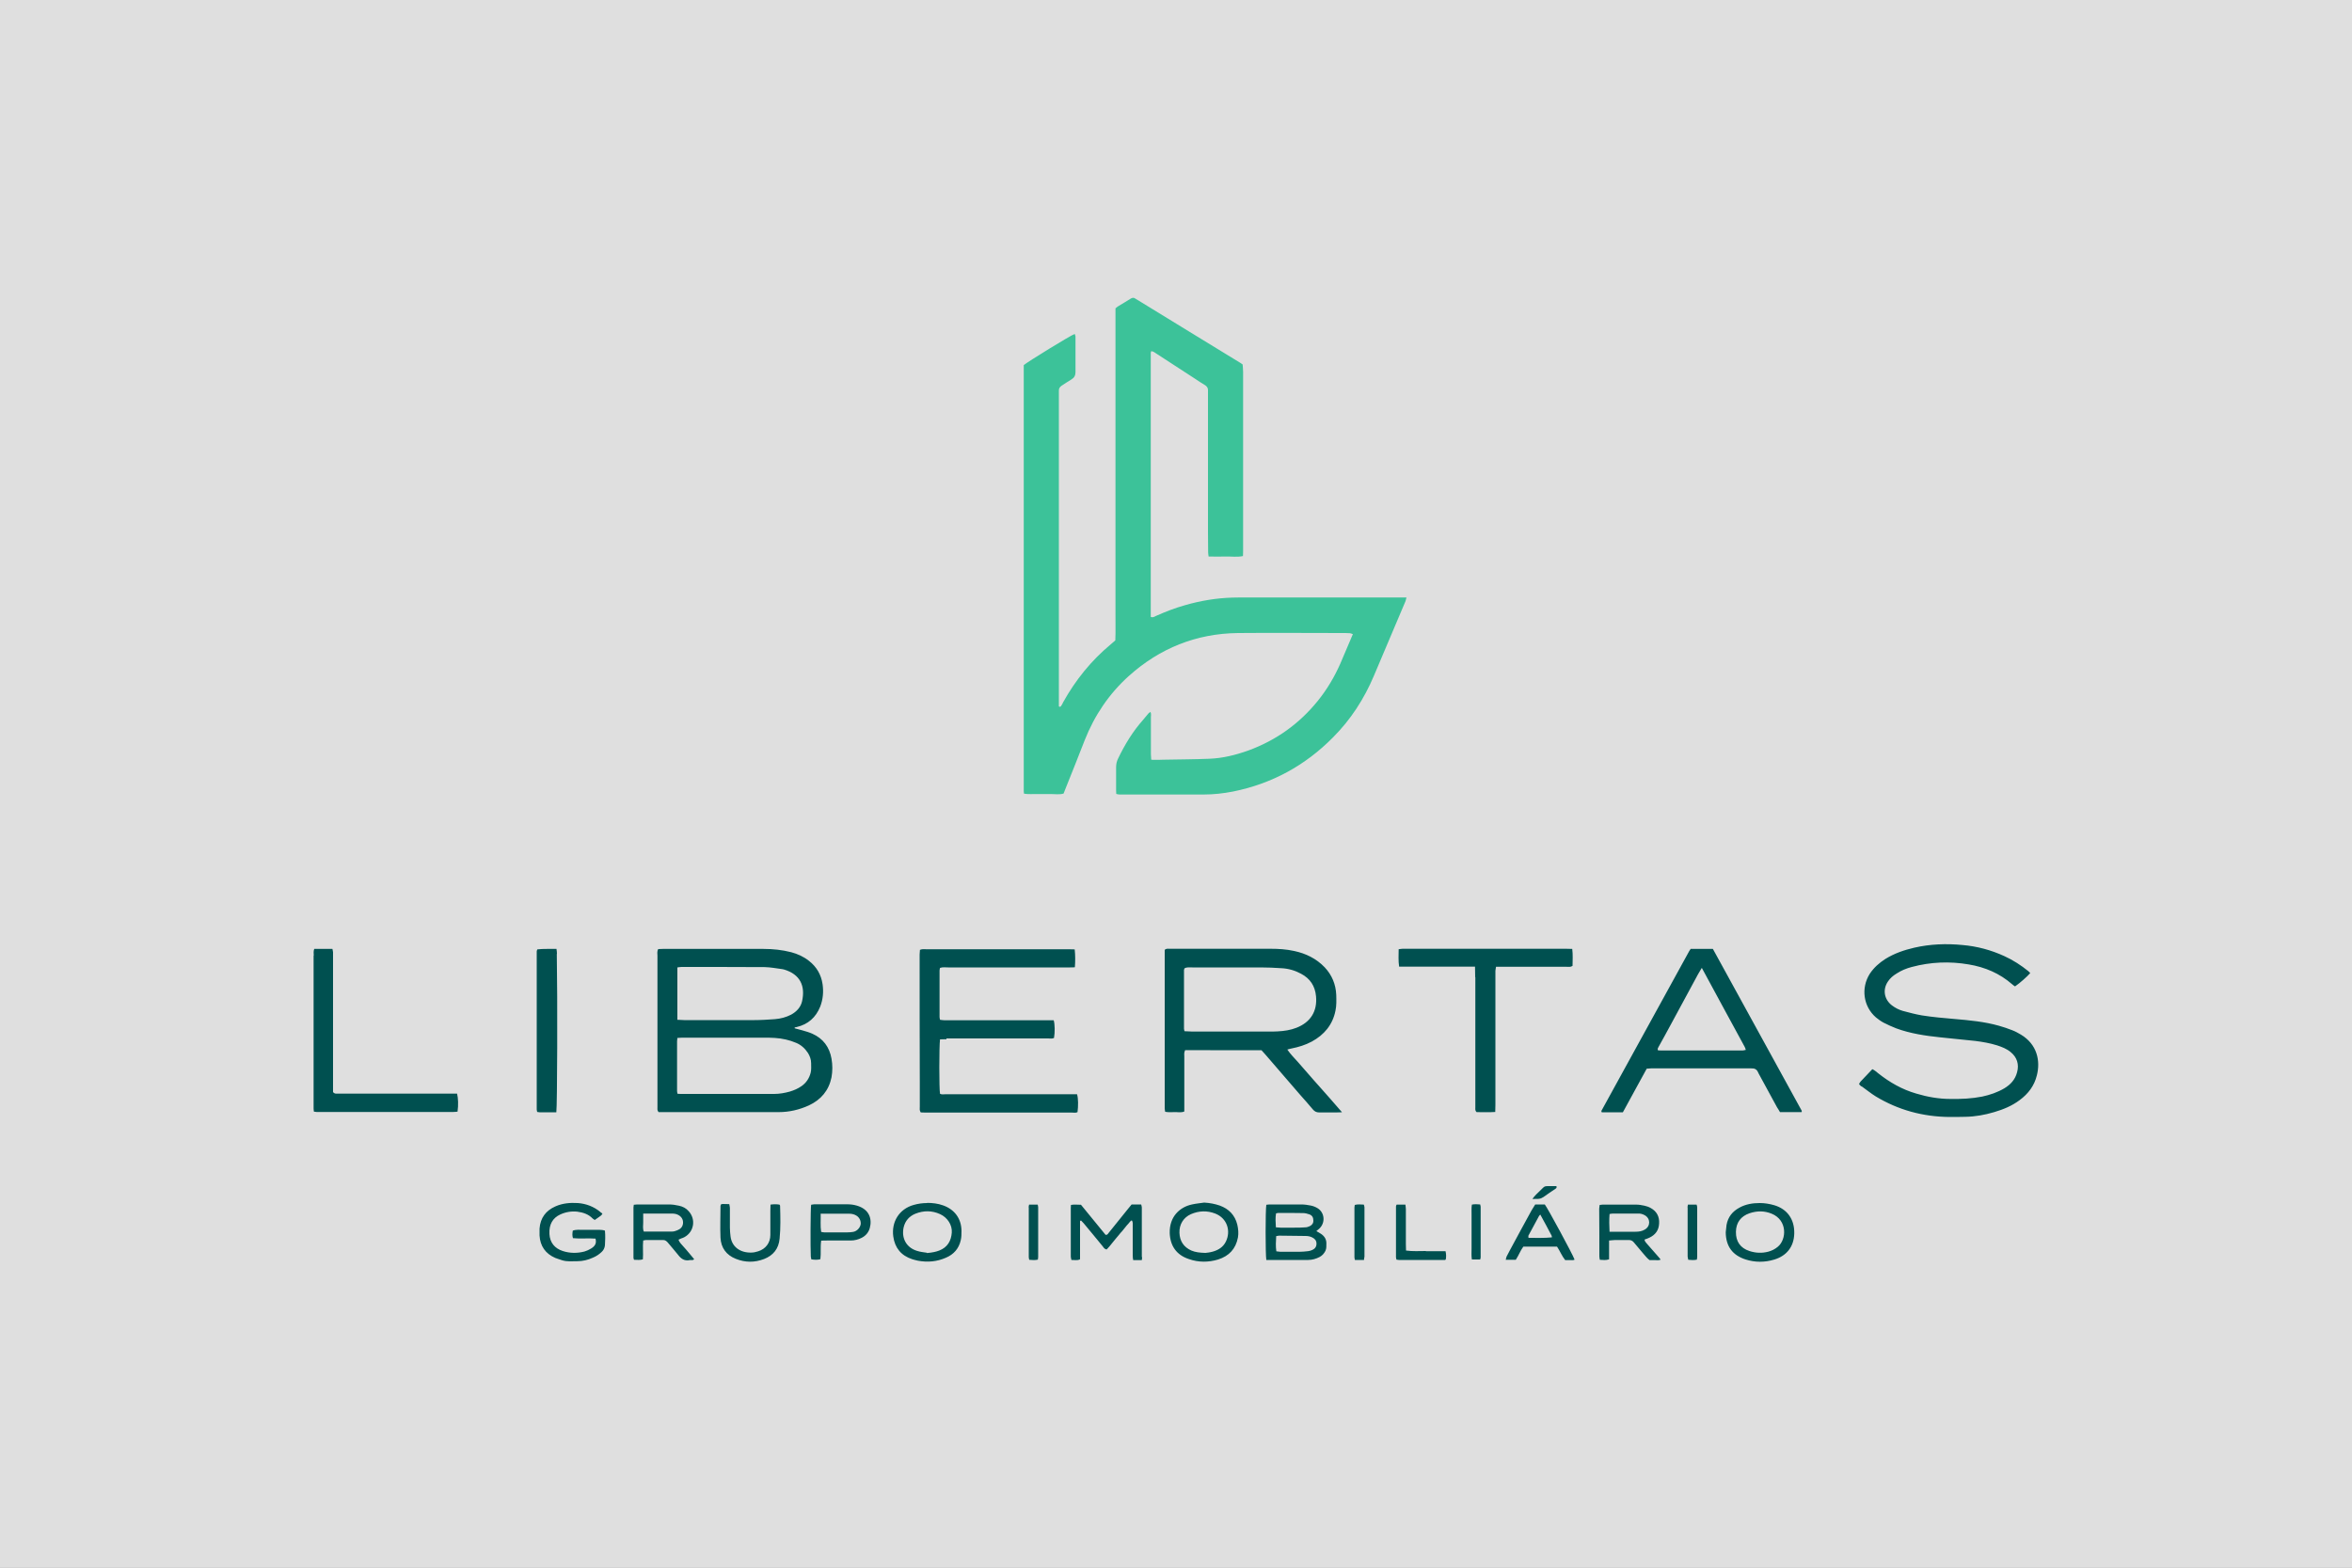
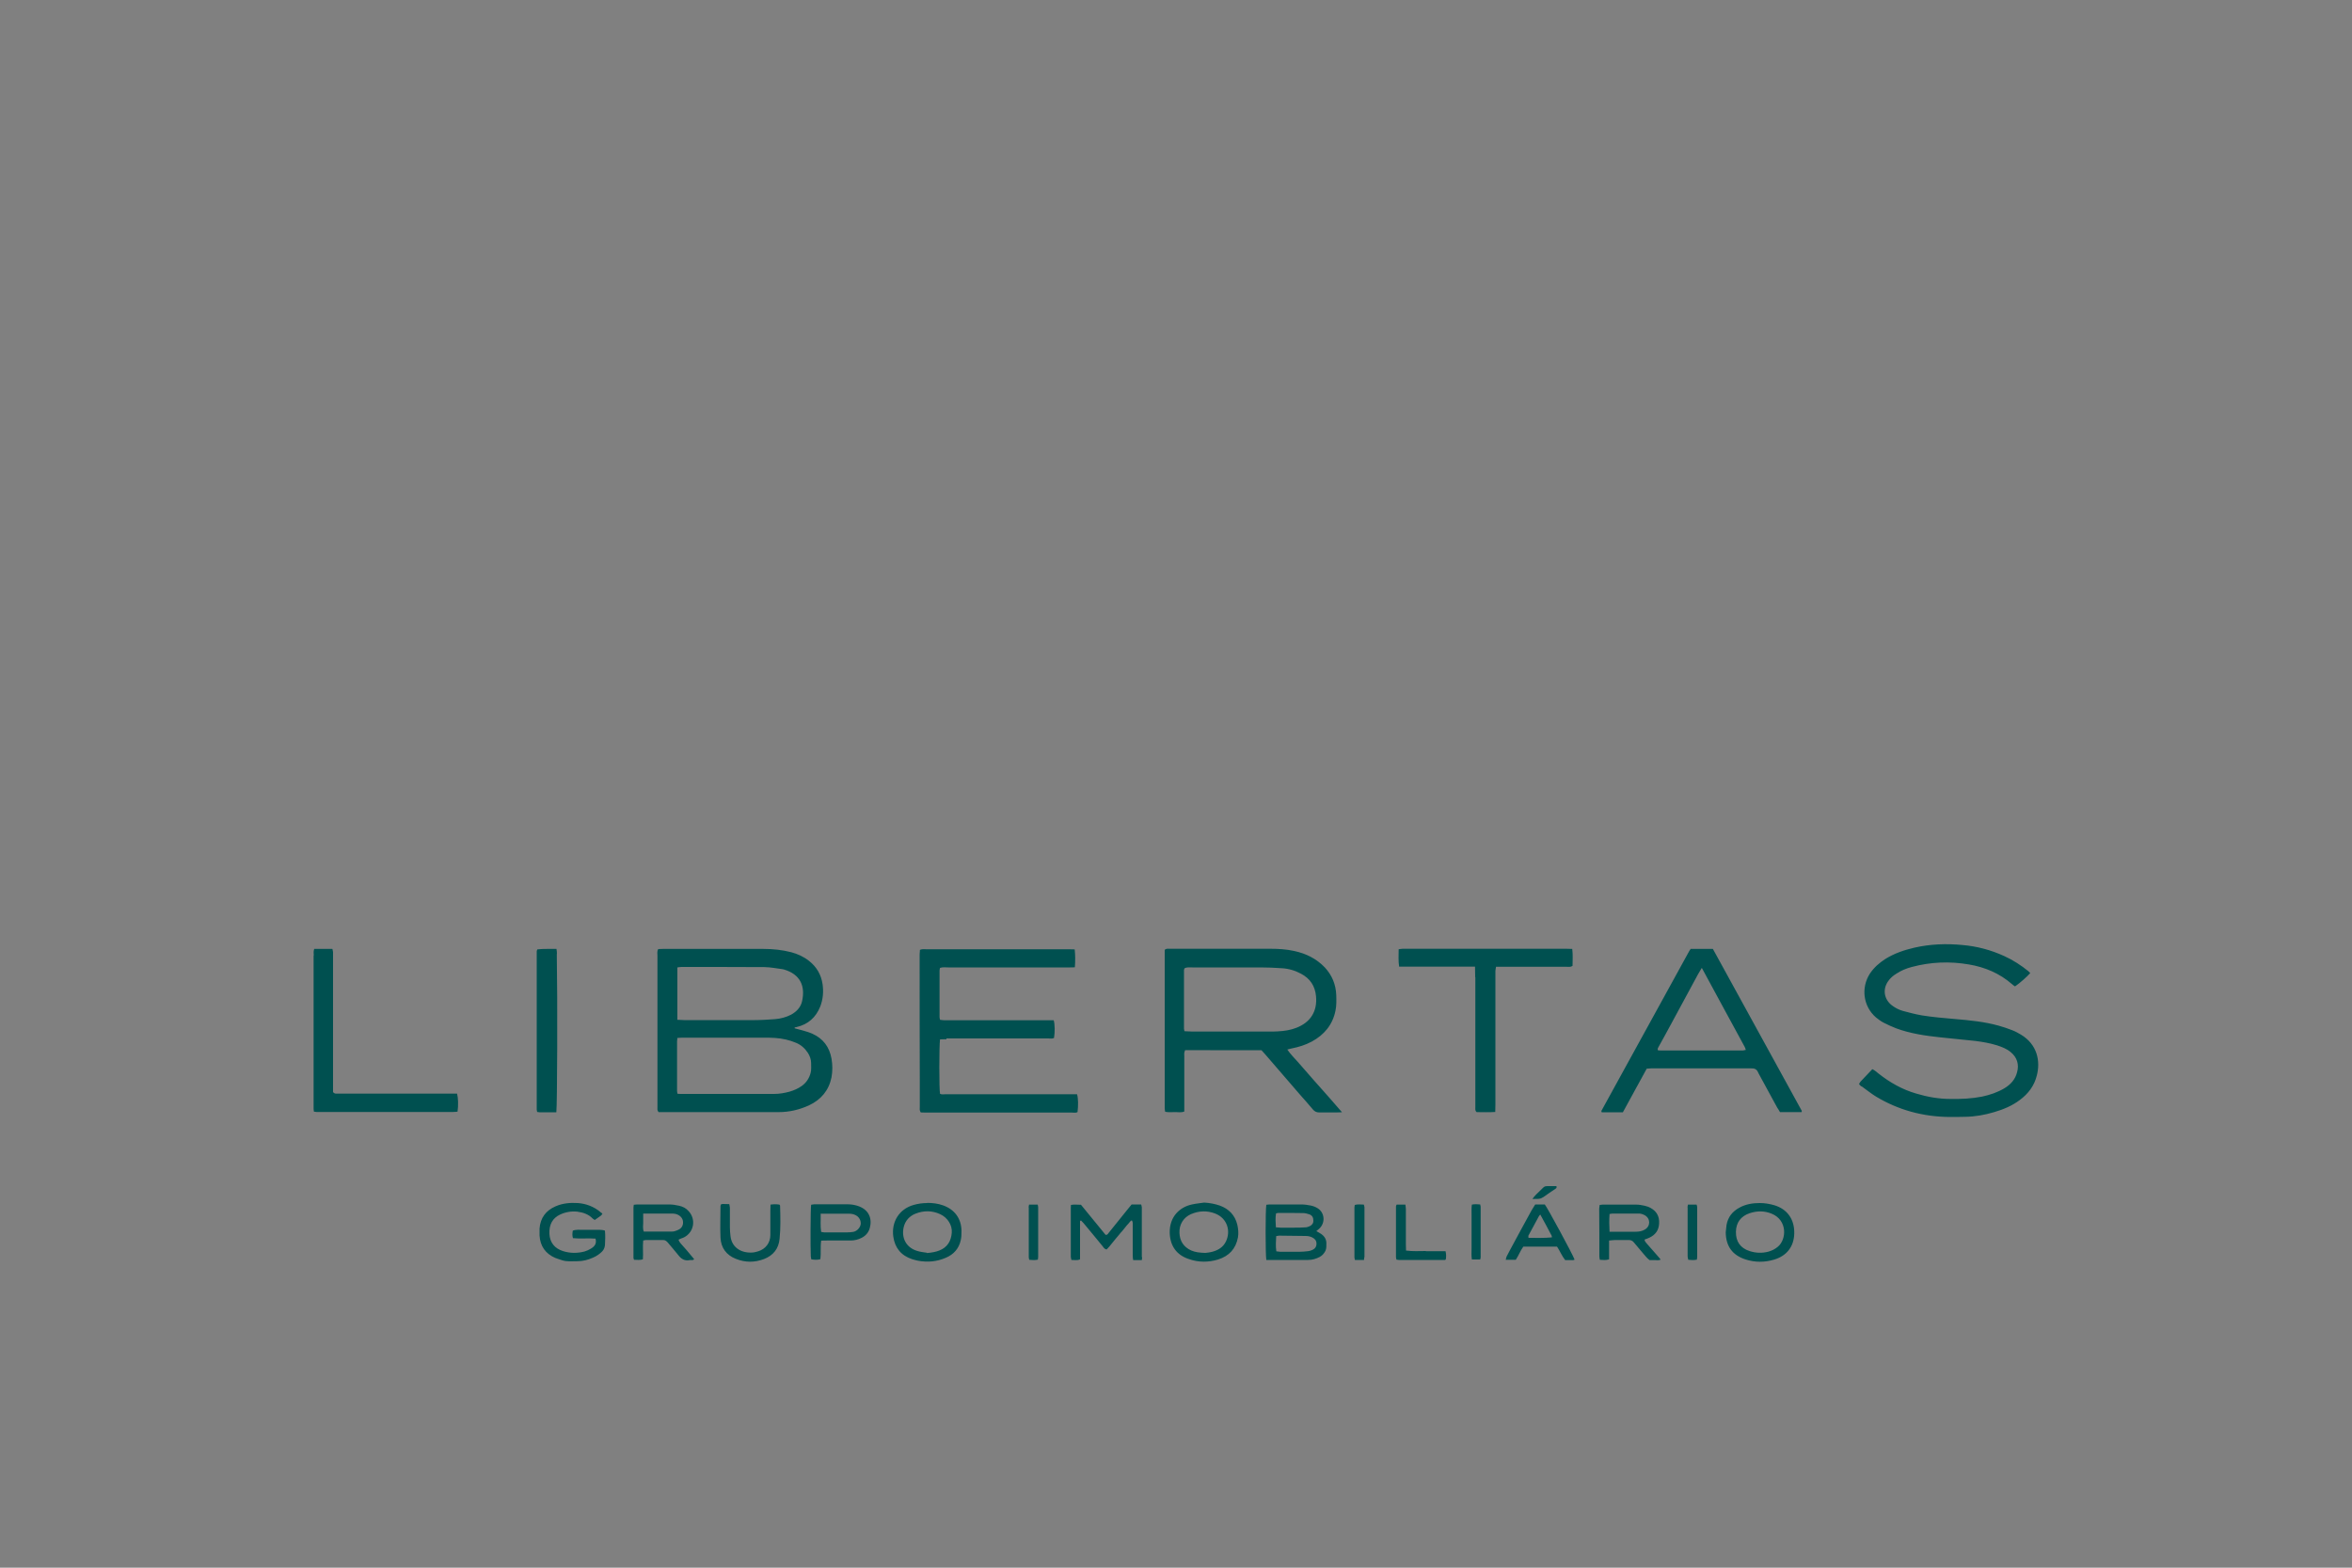
<svg xmlns="http://www.w3.org/2000/svg" width="150" height="100" viewBox="0 0 150 100" fill="none">
  <rect x="0" y="0" width="150" height="100" fill="#808080" stroke="none" />
-   <path opacity="0.75" d="M150 0H0V100H150V0Z" fill="white" />
-   <path d="M71.19 50.64C71.19 50.56 71.18 50.49 71.18 50.43V48.94C71.18 48.74 71.22 48.56 71.31 48.38C71.74 47.49 72.24 46.66 72.9 45.92C73.02 45.78 73.13 45.64 73.25 45.5C73.28 45.47 73.32 45.44 73.37 45.41C73.43 45.53 73.4 45.64 73.4 45.74V48.12C73.4 48.22 73.41 48.33 73.42 48.46C73.51 48.46 73.57 48.48 73.64 48.47C73.82 48.47 74 48.47 74.18 48.46C75.16 48.44 76.14 48.44 77.11 48.4C77.97 48.37 78.81 48.16 79.62 47.87C81.39 47.22 82.86 46.17 84.04 44.71C84.63 43.98 85.1 43.19 85.48 42.33C85.75 41.71 86.01 41.09 86.28 40.45C86.2 40.43 86.14 40.39 86.07 40.39C85.9 40.38 85.73 40.38 85.56 40.38C83.36 40.38 81.16 40.36 78.96 40.38C76.29 40.41 73.96 41.35 71.98 43.13C70.72 44.27 69.8 45.64 69.18 47.21C68.77 48.26 68.36 49.3 67.94 50.34C67.91 50.43 67.87 50.52 67.83 50.62C67.56 50.7 67.28 50.65 67.01 50.65C66.72 50.65 66.43 50.65 66.14 50.65C65.85 50.65 65.59 50.67 65.31 50.63C65.3 50.56 65.29 50.52 65.29 50.47V23.29C65.53 23.08 68.25 21.41 68.54 21.3C68.55 21.36 68.59 21.41 68.59 21.46V23.74C68.59 23.95 68.51 24.1 68.32 24.21C68.11 24.33 67.92 24.47 67.71 24.6C67.59 24.68 67.52 24.78 67.53 24.93V45.06C67.61 45.12 67.65 45.06 67.68 45.02C67.73 44.95 67.77 44.87 67.8 44.8C68.59 43.38 69.59 42.14 70.84 41.1C70.93 41.02 71.02 40.94 71.13 40.85C71.16 40.22 71.13 39.58 71.14 38.94V19.67C71.21 19.62 71.26 19.56 71.34 19.52C71.6 19.36 71.86 19.21 72.11 19.05C72.21 18.99 72.31 18.97 72.41 19.05C72.46 19.08 72.51 19.11 72.56 19.14C74.75 20.48 76.94 21.83 79.14 23.17C79.17 23.19 79.19 23.21 79.25 23.25C79.26 23.4 79.28 23.57 79.28 23.73V35.03C79.28 35.18 79.28 35.31 79.27 35.47C78.9 35.55 78.54 35.49 78.18 35.5C77.82 35.5 77.46 35.51 77.08 35.5C77.07 35.4 77.05 35.32 77.05 35.24C77.05 34.79 77.04 34.35 77.04 33.9V24.88C77.04 24.75 76.98 24.66 76.87 24.58C76.64 24.44 76.42 24.3 76.2 24.15C75.39 23.62 74.58 23.1 73.77 22.57C73.66 22.5 73.56 22.41 73.42 22.4C73.41 22.45 73.39 22.48 73.39 22.51V39.35C73.53 39.41 73.62 39.34 73.72 39.29C74.33 39.02 74.94 38.78 75.59 38.6C76.56 38.32 77.57 38.15 78.59 38.12C78.94 38.11 79.29 38.11 79.64 38.11H89.7C89.67 38.21 89.66 38.28 89.64 38.34C88.97 39.93 88.29 41.52 87.62 43.11C87 44.58 86.14 45.91 85.01 47.04C83.24 48.83 81.12 49.99 78.64 50.49C78.02 50.61 77.4 50.68 76.77 50.68C75.04 50.68 73.32 50.68 71.59 50.68C71.46 50.68 71.33 50.69 71.18 50.64H71.19Z" fill="#3CC299" />
  <path d="M50.67 65.59C50.84 65.64 51.02 65.68 51.19 65.73C51.4 65.79 51.61 65.85 51.81 65.94C52.5 66.25 52.9 66.79 53.03 67.53C53.1 67.92 53.1 68.33 53.03 68.72C52.86 69.56 52.36 70.15 51.59 70.51C50.98 70.79 50.33 70.94 49.66 70.94C48.64 70.94 47.61 70.94 46.58 70.94H42C41.9 70.82 41.93 70.71 41.93 70.61V60.98C41.93 60.84 41.89 60.69 41.98 60.54C42.07 60.54 42.17 60.53 42.26 60.53H48.7C49.29 60.53 49.88 60.59 50.46 60.74C50.87 60.85 51.25 61.02 51.59 61.29C52.08 61.67 52.37 62.17 52.46 62.78C52.53 63.26 52.49 63.74 52.31 64.21C52.03 64.9 51.54 65.34 50.82 65.51C50.77 65.52 50.73 65.53 50.68 65.54V65.6H50.66L50.67 65.59ZM43.2 66.21C43.19 66.31 43.18 66.37 43.18 66.42V69.6C43.18 69.66 43.2 69.71 43.21 69.77C43.29 69.77 43.35 69.78 43.4 69.78H49.37C49.71 69.78 50.04 69.72 50.37 69.63C50.64 69.55 50.89 69.44 51.12 69.28C51.42 69.07 51.61 68.78 51.7 68.43C51.75 68.24 51.73 68.02 51.73 67.82C51.73 67.58 51.65 67.37 51.53 67.17C51.34 66.88 51.09 66.65 50.77 66.52C50.56 66.43 50.34 66.36 50.12 66.31C49.66 66.2 49.19 66.19 48.71 66.19C46.99 66.19 45.28 66.19 43.57 66.19C43.45 66.19 43.34 66.2 43.18 66.21H43.19H43.2ZM43.2 65.05C43.37 65.05 43.5 65.07 43.63 65.07H48.12C48.56 65.07 48.98 65.04 49.42 65.01C49.79 64.98 50.13 64.89 50.46 64.72C50.8 64.53 51.06 64.26 51.15 63.88C51.37 62.91 51.05 62.15 49.99 61.84C49.96 61.84 49.92 61.83 49.89 61.82C49.52 61.77 49.15 61.7 48.78 61.69C47.01 61.68 45.24 61.68 43.46 61.68C43.38 61.68 43.3 61.7 43.2 61.71V65.06V65.05ZM85.58 70.95C85.41 70.95 85.32 70.96 85.22 70.96C84.86 70.96 84.49 70.96 84.13 70.96C83.96 70.96 83.84 70.9 83.73 70.77C83.47 70.45 83.19 70.15 82.92 69.84C82.19 68.99 81.45 68.14 80.72 67.29C80.64 67.19 80.54 67.1 80.45 66.99H77.19C76.65 66.99 76.11 66.98 75.58 66.99C75.5 67.16 75.53 67.29 75.53 67.42V70.9C75.31 70.99 75.11 70.93 74.91 70.94C74.72 70.94 74.53 70.96 74.31 70.92C74.3 70.84 74.28 70.77 74.28 70.71V60.59C74.39 60.49 74.51 60.52 74.61 60.52H81.02C81.53 60.52 82.03 60.55 82.53 60.66C83.28 60.82 83.94 61.14 84.48 61.7C84.95 62.2 85.19 62.79 85.22 63.46C85.23 63.8 85.24 64.15 85.17 64.47C84.99 65.37 84.45 66.01 83.66 66.44C83.25 66.66 82.82 66.79 82.37 66.88C82.29 66.89 82.21 66.92 82.1 66.95C82.31 67.26 82.56 67.5 82.78 67.75C83.01 68.02 83.24 68.28 83.47 68.54C83.69 68.8 83.92 69.05 84.14 69.3C84.38 69.56 84.6 69.83 84.84 70.09C85.07 70.35 85.3 70.62 85.57 70.93L85.58 70.95ZM75.56 65.78C75.72 65.78 75.86 65.8 76.01 65.8H81.01C81.17 65.8 81.32 65.8 81.48 65.79C81.89 65.77 82.3 65.71 82.68 65.56C83.58 65.21 84.02 64.51 83.93 63.55C83.87 62.9 83.56 62.42 82.97 62.11C82.58 61.9 82.16 61.78 81.72 61.76C81.28 61.73 80.83 61.71 80.39 61.71H76.04C75.87 61.71 75.7 61.68 75.54 61.77C75.54 61.8 75.51 61.84 75.51 61.87V65.63C75.51 65.63 75.52 65.7 75.54 65.78H75.56ZM118.72 69.29C119.03 69.51 119.32 69.75 119.63 69.94C121.07 70.81 122.63 71.23 124.31 71.25C124.65 71.25 124.99 71.25 125.33 71.24C125.96 71.23 126.58 71.12 127.18 70.94C127.76 70.77 128.32 70.54 128.81 70.17C129.35 69.77 129.74 69.26 129.9 68.6C130.14 67.67 129.92 66.62 128.89 66C128.72 65.9 128.53 65.79 128.34 65.72C128.06 65.61 127.77 65.51 127.48 65.43C126.56 65.17 125.6 65.08 124.66 65C123.96 64.94 123.26 64.88 122.57 64.77C122.16 64.7 121.75 64.59 121.34 64.48C121.1 64.41 120.87 64.29 120.67 64.14C120.16 63.76 120.05 63.12 120.41 62.6C120.55 62.39 120.73 62.24 120.94 62.11C121.24 61.91 121.58 61.77 121.93 61.68C123.13 61.36 124.34 61.31 125.56 61.52C126.59 61.69 127.53 62.09 128.32 62.78C128.38 62.84 128.45 62.88 128.51 62.92C128.82 62.71 129.3 62.28 129.48 62.07C129.44 62.03 129.4 61.99 129.36 61.95C128.89 61.57 128.38 61.24 127.83 60.99C126.98 60.6 126.09 60.36 125.15 60.28C124.12 60.18 123.1 60.22 122.09 60.45C121.44 60.6 120.82 60.81 120.24 61.17C119.85 61.42 119.51 61.72 119.25 62.11C118.67 63.02 118.83 64.2 119.64 64.9C119.79 65.02 119.95 65.14 120.12 65.23C120.39 65.37 120.66 65.49 120.94 65.6C121.84 65.93 122.79 66.07 123.74 66.17C124.48 66.25 125.23 66.32 125.98 66.4C126.45 66.46 126.91 66.54 127.36 66.68C127.67 66.78 127.98 66.9 128.23 67.11C128.64 67.44 128.78 67.9 128.64 68.4C128.52 68.86 128.23 69.18 127.83 69.42C127.39 69.68 126.92 69.84 126.41 69.95C125.75 70.08 125.07 70.11 124.39 70.1C123.65 70.1 122.92 69.97 122.22 69.76C121.31 69.5 120.51 69.04 119.78 68.46C119.67 68.37 119.56 68.27 119.41 68.2C119.16 68.47 118.91 68.73 118.66 68.99C118.62 69.03 118.6 69.09 118.56 69.15C118.61 69.21 118.66 69.27 118.72 69.31V69.29ZM60.36 66.24H66.84C66.97 66.24 67.1 66.27 67.22 66.21C67.28 65.86 67.28 65.34 67.2 65.08C67.09 65.08 66.97 65.08 66.85 65.08H60.23C60.14 65.08 60.04 65.06 59.95 65.05C59.94 64.98 59.92 64.93 59.92 64.88V61.91C59.92 61.85 59.94 61.8 59.95 61.74C60.13 61.68 60.3 61.71 60.47 61.71H68.25C68.34 61.71 68.44 61.71 68.55 61.7C68.58 61.31 68.58 60.95 68.54 60.56C68.39 60.56 68.26 60.55 68.13 60.55H59.04C58.92 60.55 58.81 60.53 58.67 60.59C58.67 60.69 58.65 60.78 58.65 60.88C58.65 63.59 58.65 66.31 58.66 69.03V70.59C58.66 70.71 58.63 70.83 58.72 70.96C58.82 70.96 58.95 70.97 59.07 70.97H68.37C68.49 70.97 68.61 71 68.72 70.94C68.77 70.54 68.77 70.07 68.69 69.8C68.57 69.8 68.43 69.8 68.3 69.8C65.63 69.8 62.96 69.8 60.3 69.8C60.18 69.8 60.06 69.83 59.95 69.77C59.89 69.49 59.89 66.74 59.95 66.3C60.1 66.3 60.23 66.29 60.36 66.29V66.24ZM107.84 60.53C108.32 60.53 108.77 60.52 109.24 60.53C111.14 63.98 113.02 67.42 114.91 70.86C114.91 70.87 114.91 70.9 114.9 70.94H113.52C113.46 70.84 113.4 70.73 113.33 70.63C112.94 69.92 112.56 69.21 112.17 68.5C112.16 68.47 112.14 68.44 112.12 68.4C112.04 68.21 111.9 68.14 111.7 68.15C109.56 68.15 107.42 68.15 105.29 68.15C105.21 68.15 105.12 68.16 105.02 68.17C104.51 69.09 104.02 70.01 103.5 70.95C103.04 70.96 102.59 70.95 102.15 70.95C102.14 70.91 102.13 70.9 102.13 70.89V70.86C104 67.46 105.86 64.07 107.73 60.67C107.75 60.63 107.79 60.59 107.83 60.52L107.84 60.53ZM108.52 61.76C108.42 61.93 108.35 62.04 108.29 62.15C107.72 63.21 107.14 64.27 106.57 65.33C106.31 65.81 106.04 66.31 105.77 66.79C105.74 66.85 105.69 66.91 105.74 67C105.81 67 105.89 67.01 105.98 67.01H111.12C111.18 67.01 111.25 66.99 111.34 66.97C111.31 66.89 111.3 66.83 111.27 66.78C110.37 65.12 109.46 63.46 108.54 61.75H108.53L108.52 61.76ZM94.09 62.33V68.63C94.09 69.31 94.09 69.98 94.09 70.66C94.09 70.75 94.07 70.85 94.17 70.94C94.54 70.94 94.94 70.96 95.36 70.93C95.36 70.76 95.37 70.62 95.37 70.48V61.93C95.37 61.85 95.4 61.77 95.41 61.67H99.92C100.04 61.67 100.16 61.7 100.29 61.61C100.29 61.26 100.32 60.91 100.27 60.53C100.12 60.53 99.99 60.52 99.86 60.52H89.46C89.38 60.52 89.3 60.54 89.2 60.55C89.2 60.92 89.17 61.28 89.23 61.66H94.07C94.07 61.91 94.08 62.11 94.08 62.32H94.07L94.09 62.33ZM20 60.96V70.7C20 70.77 20.01 70.84 20.02 70.91C20.09 70.91 20.13 70.93 20.18 70.93H28.91C29 70.93 29.1 70.92 29.18 70.91C29.24 70.49 29.22 70.03 29.15 69.76C29.03 69.76 28.89 69.76 28.76 69.76H23.15C22.6 69.76 22.06 69.76 21.52 69.76C21.43 69.76 21.33 69.78 21.24 69.66V60.74C21.24 60.67 21.21 60.61 21.2 60.53H20.04C19.98 60.69 20.01 60.82 20.01 60.95L20 60.96ZM35.52 60.85C35.52 60.75 35.51 60.66 35.49 60.53C35.07 60.54 34.67 60.51 34.27 60.56C34.25 60.62 34.23 60.64 34.23 60.68C34.23 64.05 34.23 67.41 34.23 70.78C34.23 70.83 34.25 70.87 34.26 70.93C34.31 70.93 34.36 70.95 34.41 70.95H35.48C35.54 70.54 35.56 63.7 35.51 60.85H35.52ZM80.76 80.37C80.7 80.02 80.7 77.18 80.76 76.85C80.82 76.85 80.89 76.83 80.96 76.83H82.99C83.19 76.83 83.4 76.86 83.6 76.9C83.75 76.93 83.9 76.99 84.03 77.07C84.49 77.35 84.54 78.01 84.13 78.38C84.07 78.43 84.02 78.47 83.95 78.53C84.07 78.6 84.17 78.65 84.27 78.72C84.48 78.87 84.6 79.07 84.59 79.33C84.59 79.48 84.6 79.64 84.53 79.79C84.44 79.96 84.33 80.09 84.16 80.18C83.93 80.3 83.68 80.37 83.43 80.37C82.55 80.37 81.67 80.37 80.77 80.37H80.76ZM81.4 79.82C81.5 79.82 81.57 79.85 81.66 79.85H82.85C83.04 79.85 83.24 79.83 83.42 79.81C83.52 79.8 83.61 79.77 83.7 79.73C83.87 79.65 83.96 79.52 83.96 79.33C83.96 79.14 83.86 79.02 83.7 78.94C83.55 78.86 83.4 78.84 83.24 78.84C82.69 78.83 82.13 78.83 81.58 78.82C81.53 78.82 81.46 78.84 81.39 78.85C81.37 79.18 81.35 79.49 81.4 79.83V79.82ZM81.38 78.29C81.49 78.29 81.57 78.31 81.66 78.31H82.56C82.79 78.31 83.02 78.31 83.24 78.29C83.34 78.29 83.43 78.26 83.52 78.22C83.67 78.15 83.77 78.03 83.76 77.85C83.76 77.66 83.68 77.52 83.5 77.46C83.38 77.42 83.24 77.38 83.11 77.38C82.58 77.37 82.05 77.37 81.53 77.37C81.48 77.37 81.44 77.39 81.38 77.4C81.33 77.69 81.35 77.97 81.37 78.29H81.38ZM72.82 80.19V77.01C72.82 76.95 72.79 76.9 72.78 76.83H72.17C72.07 76.95 71.98 77.06 71.9 77.16C71.5 77.66 71.1 78.16 70.7 78.65C70.66 78.7 70.63 78.78 70.51 78.77C69.99 78.14 69.46 77.48 68.94 76.85C68.71 76.85 68.51 76.82 68.3 76.86C68.3 76.94 68.29 77 68.29 77.05V80.16C68.29 80.23 68.32 80.3 68.33 80.37C68.52 80.37 68.7 80.41 68.87 80.34C68.87 80.31 68.88 80.3 68.88 80.29C68.88 80.27 68.88 80.24 68.88 80.22V77.91C68.88 77.91 68.88 77.88 68.89 77.88C68.89 77.88 68.91 77.87 68.94 77.85C69 77.91 69.06 77.97 69.12 78.04C69.52 78.51 69.9 78.99 70.3 79.47C70.38 79.56 70.42 79.68 70.58 79.7C70.64 79.63 70.7 79.56 70.77 79.49C70.84 79.41 70.91 79.32 70.98 79.23C71.04 79.15 71.1 79.08 71.16 79.01C71.23 78.93 71.3 78.84 71.37 78.76C71.43 78.68 71.49 78.61 71.56 78.54C71.63 78.46 71.7 78.37 71.77 78.28C71.83 78.2 71.89 78.13 71.96 78.06C72.03 77.98 72.08 77.89 72.18 77.84C72.26 77.95 72.24 78.07 72.24 78.17C72.24 78.81 72.24 79.45 72.24 80.09C72.24 80.18 72.25 80.28 72.27 80.38H72.82C72.82 80.3 72.84 80.26 72.84 80.21V80.19H72.82ZM102.62 79.13V80.33C102.41 80.4 102.23 80.37 102.03 80.36C102.02 80.28 102 80.21 102 80.15C102 79.14 102 78.12 101.99 77.11C101.99 77.03 102.01 76.95 102.02 76.86C102.1 76.86 102.15 76.84 102.21 76.84H104.34C104.52 76.84 104.7 76.87 104.88 76.91C105.02 76.94 105.16 76.99 105.28 77.06C105.66 77.27 105.84 77.61 105.81 78.05C105.79 78.48 105.57 78.77 105.19 78.95C105.09 79 104.99 79.03 104.88 79.07C104.89 79.18 104.96 79.25 105.02 79.32C105.25 79.59 105.5 79.86 105.74 80.14C105.8 80.2 105.84 80.26 105.91 80.35C105.77 80.41 105.65 80.38 105.54 80.38H105.2C105.04 80.26 104.92 80.1 104.78 79.94C104.59 79.71 104.39 79.48 104.2 79.25C104.11 79.14 104 79.09 103.85 79.1C103.56 79.1 103.27 79.1 102.99 79.1C102.89 79.1 102.78 79.12 102.63 79.13H102.62ZM102.64 78.57H104.31C104.52 78.57 104.72 78.54 104.9 78.43C105.27 78.22 105.27 77.73 104.9 77.52C104.76 77.44 104.61 77.4 104.45 77.41H102.86C102.79 77.41 102.72 77.43 102.65 77.44C102.62 77.82 102.63 78.17 102.65 78.58L102.64 78.57ZM40.44 80.37C40.42 80.31 40.4 80.27 40.4 80.24C40.4 79.17 40.4 78.09 40.4 77.02C40.4 76.97 40.41 76.93 40.42 76.85C40.5 76.85 40.56 76.83 40.63 76.83C41.31 76.83 41.98 76.83 42.66 76.83C42.87 76.83 43.09 76.86 43.3 76.91C43.54 76.96 43.76 77.07 43.92 77.26C44.4 77.78 44.26 78.59 43.64 78.92C43.58 78.95 43.51 78.98 43.44 79C43.38 79.02 43.34 79.05 43.27 79.08C43.34 79.27 43.48 79.39 43.59 79.52C43.7 79.65 43.82 79.77 43.92 79.9C44.04 80.04 44.15 80.18 44.27 80.32C44.18 80.42 44.08 80.36 43.99 80.38C43.66 80.45 43.44 80.3 43.25 80.05C43.03 79.77 42.8 79.52 42.58 79.25C42.5 79.16 42.42 79.1 42.3 79.1H41.18C41.18 79.1 41.09 79.12 41.02 79.13C40.98 79.52 41.03 79.93 41 80.33C40.82 80.39 40.64 80.36 40.45 80.36L40.44 80.37ZM41.02 77.4C41.02 77.63 41.02 77.81 41.02 77.99C41.02 78.18 40.98 78.37 41.06 78.56H42.84C42.96 78.56 43.08 78.53 43.19 78.48C43.4 78.4 43.54 78.26 43.56 78.03C43.58 77.79 43.46 77.61 43.26 77.5C43.12 77.42 42.96 77.41 42.8 77.41H41.01L41.02 77.4ZM38.3 77.32C37.88 76.97 37.39 76.78 36.85 76.74C36.36 76.71 35.89 76.75 35.43 76.95C34.81 77.22 34.46 77.69 34.41 78.37C34.41 78.52 34.41 78.66 34.41 78.81C34.45 79.49 34.79 79.97 35.41 80.24C35.56 80.3 35.71 80.34 35.85 80.39C36.17 80.49 36.49 80.45 36.82 80.45C37.17 80.45 37.49 80.37 37.8 80.23C38.02 80.14 38.2 80.02 38.37 79.86C38.49 79.75 38.56 79.61 38.58 79.44C38.6 79.13 38.61 78.82 38.58 78.5C38.35 78.42 38.11 78.46 37.89 78.45C37.66 78.45 37.43 78.44 37.21 78.45C36.99 78.45 36.75 78.42 36.53 78.5C36.5 78.67 36.49 78.82 36.54 78.98C37.02 79.03 37.51 78.97 37.98 79.01C38.06 79.32 37.94 79.49 37.7 79.64C37.57 79.72 37.42 79.79 37.28 79.83C36.82 79.95 36.35 79.95 35.89 79.8C35.37 79.63 35.07 79.26 35.04 78.71C35.01 78.1 35.25 77.69 35.73 77.47C36.08 77.31 36.44 77.25 36.82 77.29C37.19 77.34 37.53 77.45 37.8 77.73C37.83 77.76 37.88 77.78 37.93 77.82C38.07 77.72 38.21 77.63 38.34 77.53C38.37 77.51 38.38 77.47 38.42 77.41C38.38 77.38 38.34 77.36 38.3 77.33V77.32ZM59.12 76.73C59.47 76.73 59.82 76.77 60.15 76.89C60.88 77.15 61.31 77.73 61.32 78.51C61.32 78.71 61.32 78.93 61.27 79.12C61.15 79.65 60.82 80.02 60.32 80.23C59.75 80.48 59.16 80.53 58.55 80.42C58.42 80.39 58.29 80.36 58.17 80.32C57.47 80.09 57.07 79.6 56.97 78.88C56.84 77.95 57.34 77.12 58.27 76.86C58.55 76.78 58.84 76.74 59.13 76.74L59.12 76.73ZM59.11 79.93C59.29 79.91 59.42 79.9 59.55 79.87C59.67 79.85 59.79 79.81 59.9 79.77C60.42 79.57 60.66 79.16 60.7 78.63C60.74 78.14 60.42 77.66 59.96 77.45C59.44 77.21 58.91 77.21 58.38 77.42C57.99 77.58 57.73 77.87 57.63 78.29C57.48 78.98 57.8 79.58 58.48 79.79C58.69 79.86 58.92 79.88 59.11 79.91V79.93ZM110.06 78.6C110.08 78.45 110.09 78.29 110.11 78.14C110.2 77.63 110.49 77.27 110.94 77.03C111.34 76.81 111.78 76.74 112.23 76.74C112.54 76.74 112.85 76.79 113.16 76.88C113.96 77.12 114.45 77.75 114.43 78.68C114.41 79.52 113.95 80.11 113.14 80.35C112.54 80.53 111.93 80.53 111.33 80.34C110.49 80.07 110.07 79.5 110.06 78.61V78.6ZM110.71 78.58C110.7 79.19 110.99 79.61 111.57 79.8C111.97 79.93 112.37 79.95 112.78 79.84C113 79.78 113.2 79.68 113.38 79.53C113.95 79.06 114 77.83 112.99 77.42C112.53 77.23 112.06 77.23 111.58 77.39C111.02 77.58 110.72 77.99 110.71 78.57V78.58ZM76.79 76.71C77.14 76.73 77.47 76.79 77.79 76.9C78.37 77.11 78.76 77.51 78.91 78.12C78.97 78.39 79 78.66 78.95 78.94C78.81 79.67 78.38 80.12 77.69 80.34C77.06 80.53 76.43 80.53 75.81 80.31C75.03 80.05 74.63 79.47 74.6 78.66C74.57 77.59 75.26 76.99 76.02 76.83C76.28 76.77 76.55 76.75 76.8 76.71H76.79ZM76.88 79.92C76.98 79.91 77.17 79.89 77.34 79.84C77.7 79.74 78.01 79.55 78.18 79.2C78.51 78.53 78.27 77.71 77.5 77.41C76.98 77.21 76.46 77.23 75.95 77.45C75.48 77.66 75.2 78.1 75.22 78.64C75.24 79.17 75.49 79.55 75.98 79.77C76.24 79.88 76.51 79.91 76.87 79.92H76.88ZM52.37 79.15C52.31 79.55 52.37 79.94 52.32 80.32C52.16 80.37 51.96 80.37 51.74 80.33C51.74 80.28 51.72 80.23 51.71 80.16C51.68 79.56 51.69 77.11 51.73 76.85C51.79 76.85 51.85 76.82 51.92 76.82H54.02C54.22 76.82 54.43 76.84 54.63 76.9C55.45 77.13 55.63 77.76 55.47 78.34C55.39 78.62 55.21 78.83 54.95 78.96C54.73 79.07 54.5 79.13 54.25 79.13H52.73C52.61 79.13 52.49 79.13 52.36 79.14L52.37 79.15ZM52.34 77.4C52.35 77.82 52.31 78.2 52.37 78.58C52.44 78.59 52.49 78.61 52.56 78.61H54.05C54.17 78.61 54.29 78.6 54.41 78.58C54.65 78.54 54.85 78.32 54.89 78.1C54.92 77.88 54.81 77.65 54.6 77.53C54.46 77.45 54.31 77.42 54.15 77.42H52.35L52.34 77.4ZM97.91 76.83H98.52C98.69 77.04 100.29 79.99 100.42 80.35C100.32 80.41 100.21 80.37 100.12 80.38H99.82C99.61 80.12 99.49 79.8 99.3 79.52H97.15C96.96 79.78 96.85 80.09 96.67 80.36H96.03C96.05 80.28 96.06 80.21 96.08 80.16C96.15 80.02 96.23 79.88 96.3 79.74C96.76 78.9 97.21 78.04 97.68 77.2C97.75 77.08 97.83 76.96 97.91 76.83ZM98.24 77.47C98.24 77.47 98.16 77.54 98.15 77.57C97.93 77.99 97.7 78.39 97.48 78.81C97.46 78.84 97.48 78.9 97.48 78.96C97.99 78.96 98.48 78.98 98.97 78.93C98.97 78.87 98.97 78.83 98.95 78.81C98.72 78.37 98.48 77.92 98.23 77.47H98.24ZM45.95 76.93C45.95 77.6 45.92 78.28 45.95 78.95C45.98 79.59 46.32 80.06 46.93 80.3C47.53 80.54 48.13 80.54 48.73 80.31C49.32 80.08 49.66 79.65 49.72 79.01C49.79 78.31 49.77 77.61 49.75 76.91C49.75 76.89 49.73 76.87 49.71 76.84C49.53 76.81 49.34 76.81 49.14 76.84C49.14 76.98 49.13 77.1 49.13 77.21C49.13 77.73 49.13 78.25 49.13 78.77C49.13 79.28 48.83 79.67 48.35 79.82C48.2 79.87 48.05 79.9 47.89 79.9C47.21 79.91 46.67 79.54 46.59 78.86C46.57 78.68 46.55 78.5 46.55 78.32V77.05C46.55 76.97 46.52 76.89 46.51 76.81C46.32 76.81 46.15 76.79 46 76.81C45.98 76.85 45.96 76.87 45.96 76.89L45.95 76.93ZM90.94 79.8C90.53 79.8 90.1 79.83 89.67 79.77C89.67 79.62 89.66 79.49 89.66 79.36V77.12C89.66 77.03 89.64 76.94 89.63 76.84H89.07C89.07 76.84 89.03 76.92 89.03 76.95V80.21C89.03 80.21 89.05 80.3 89.06 80.35C89.11 80.35 89.16 80.37 89.21 80.37H92.14C92.14 80.37 92.16 80.37 92.17 80.37C92.17 80.37 92.18 80.36 92.21 80.32C92.23 80.18 92.24 80.02 92.19 79.81H90.93L90.94 79.8ZM87.02 80.19V77.01C87.02 76.95 86.99 76.9 86.98 76.84C86.78 76.83 86.59 76.81 86.4 76.86C86.4 76.92 86.38 76.97 86.38 77.02V80.2C86.38 80.26 86.4 80.31 86.41 80.37H86.99C86.99 80.29 87.01 80.24 87.01 80.19H87.02ZM107.63 77.01V80.15C107.63 80.22 107.66 80.29 107.67 80.36C107.86 80.38 108.04 80.39 108.22 80.35C108.22 80.29 108.24 80.24 108.24 80.19V77.01C108.24 76.95 108.22 76.9 108.2 76.84H107.65C107.64 76.92 107.62 76.96 107.62 77.01H107.63ZM65.61 77.01C65.61 78.07 65.61 79.13 65.61 80.19C65.61 80.25 65.63 80.3 65.64 80.36C65.83 80.38 66.01 80.39 66.19 80.35C66.19 80.29 66.21 80.24 66.21 80.19V77.01C66.21 76.95 66.19 76.9 66.18 76.84H65.63C65.62 76.92 65.6 76.96 65.6 77.01H65.61ZM94.43 80.22V76.97C94.43 76.97 94.41 76.88 94.4 76.83C94.22 76.82 94.05 76.8 93.87 76.84C93.83 77.07 93.86 77.3 93.85 77.53V79.65C93.85 79.88 93.83 80.1 93.87 80.34H94.4C94.41 80.28 94.43 80.24 94.43 80.21V80.22ZM98.4 76.38C98.66 76.19 98.94 76.01 99.2 75.83C99.25 75.8 99.3 75.76 99.26 75.66H98.98C98.42 75.67 98.58 75.61 98.19 75.98C98.05 76.12 97.89 76.25 97.73 76.48C98 76.47 98.2 76.51 98.39 76.38H98.4Z" fill="#005050" />
</svg>